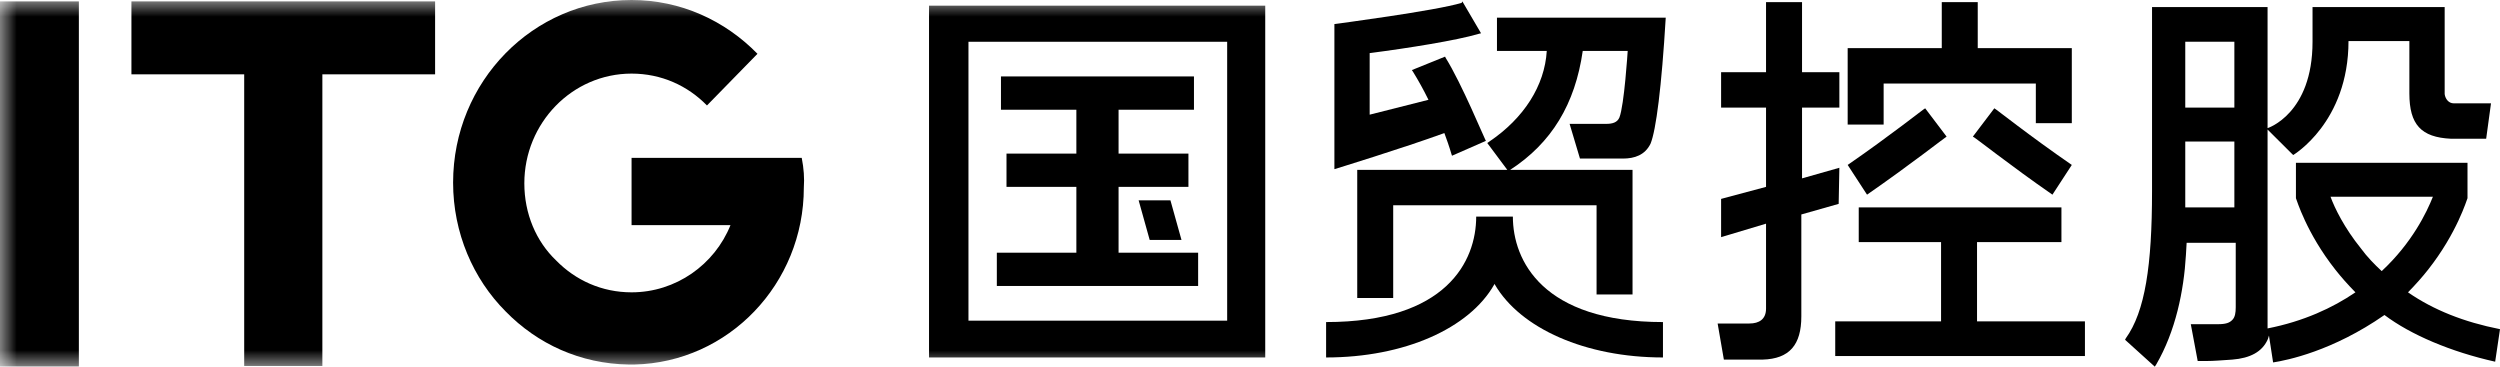
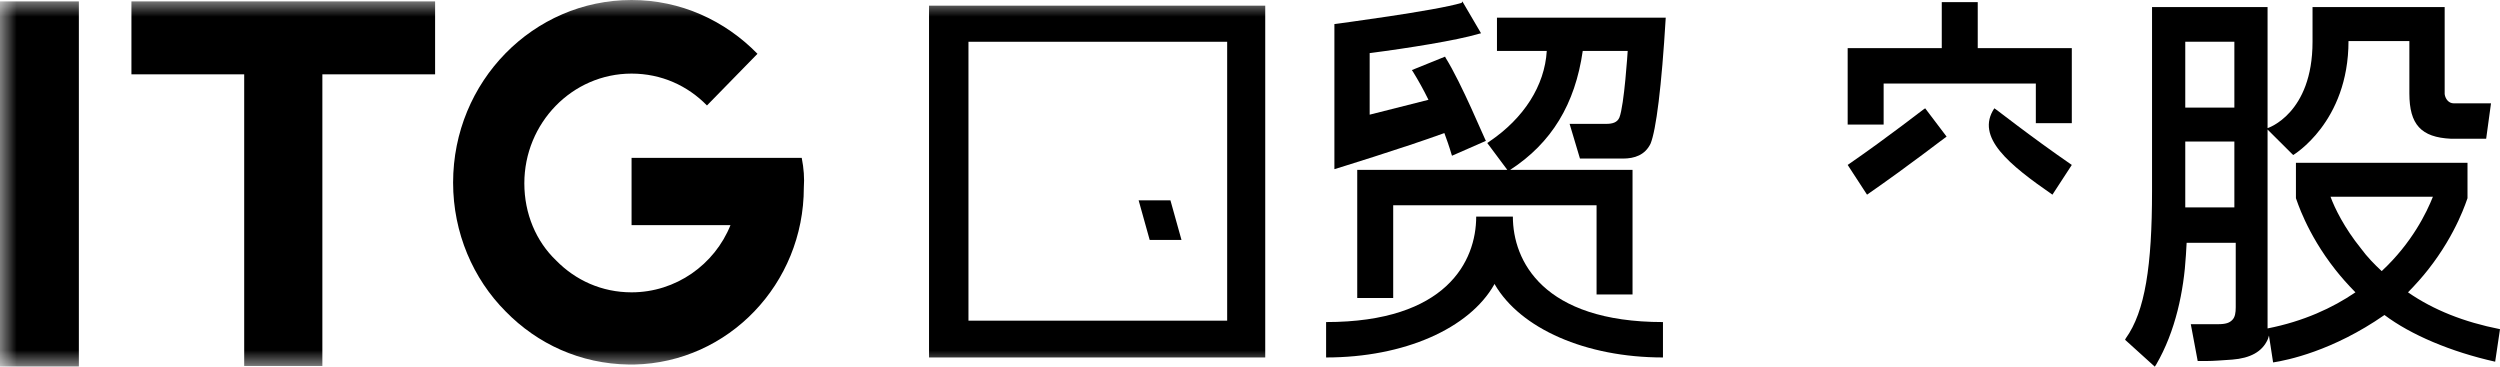
<svg xmlns="http://www.w3.org/2000/svg" xmlns:xlink="http://www.w3.org/1999/xlink" width="75px" height="11px" viewBox="0 0 75 11" version="1.1">
  <title>编组备份 8</title>
  <defs>
    <polygon id="path-1" points="0 11 75 11 75 0 0 0" />
  </defs>
  <g id="页面-1" stroke="none" stroke-width="1" fill="none" fill-rule="evenodd">
    <g id="首页-2" transform="translate(-17, -16)">
      <g id="编组备份-8" transform="translate(17, 16)">
        <polygon id="Fill-1" fill="#000000" points="58.253 0.064 58.253 1.444 55.43 1.444 55.43 3.737 56.509 3.737 56.509 2.506 61.075 2.506 61.075 3.695 62.154 3.695 62.154 1.444 59.332 1.444 59.332 0.064" />
-         <polygon id="Fill-2" fill="#000000" points="59.311 7.263 59.311 9.641 62.548 9.641 62.548 10.681 55.057 10.681 55.057 9.641 58.232 9.641 58.232 7.263 55.762 7.263 55.762 6.222 61.843 6.222 61.843 7.263" />
        <g id="编组">
-           <path d="M55.16,6.116 L54.04,6.434 L54.04,9.492 C54.04,10.342 53.687,10.766 52.878,10.788 L51.716,10.788 L51.529,9.705 L52.483,9.705 C52.774,9.705 52.981,9.577 52.981,9.259 L52.981,6.71 L51.633,7.114 L51.633,5.967 L52.981,5.606 L52.981,3.228 L51.633,3.228 L51.633,2.166 L52.981,2.166 L52.981,0.064 L54.061,0.064 L54.061,2.166 L55.181,2.166 L55.181,3.228 L54.061,3.228 L54.061,5.351 L55.181,5.033 L55.16,6.116 Z" id="Fill-3" fill="#000000" />
          <path d="M56.011,5.84 L55.43,4.948 C56.696,4.077 57.734,3.249 57.755,3.249 L58.398,4.098 C58.356,4.12 57.298,4.948 56.011,5.84" id="Fill-5" fill="#000000" />
-           <path d="M61.573,5.84 L62.154,4.948 C60.888,4.077 59.851,3.249 59.83,3.249 L59.186,4.098 C59.249,4.12 60.286,4.948 61.573,5.84" id="Fill-7" fill="#000000" />
+           <path d="M61.573,5.84 L62.154,4.948 C60.888,4.077 59.851,3.249 59.83,3.249 C59.249,4.12 60.286,4.948 61.573,5.84" id="Fill-7" fill="#000000" />
          <path d="M43.871,0.042 L44.431,0.998 L44.348,1.019 C43.705,1.21 42.252,1.444 41.09,1.593 L41.09,3.44 L42.854,2.994 C42.709,2.697 42.543,2.4 42.398,2.166 L42.356,2.102 L43.352,1.699 L43.373,1.741 C43.85,2.506 44.535,4.162 44.556,4.183 L44.577,4.226 L43.56,4.672 L43.539,4.608 C43.498,4.459 43.373,4.098 43.331,3.992 C42.107,4.438 40.032,5.075 40.032,5.075 L40.032,0.722 C40.032,0.722 43.103,0.319 43.85,0.085 L43.871,0.042 Z" id="Fill-9" fill="#000000" />
          <path d="M48.582,3.525 C48.727,3.164 48.831,1.529 48.831,1.529 L47.482,1.529 C47.254,3.122 46.548,4.29 45.303,5.097 L48.976,5.097 L48.976,8.834 L47.897,8.834 L47.897,6.158 L41.796,6.158 L41.796,8.94 L40.717,8.94 L40.717,5.097 L45.22,5.097 L44.618,4.29 L44.68,4.247 C45.718,3.546 46.341,2.569 46.403,1.529 L44.909,1.529 L44.909,0.531 L49.972,0.531 C49.848,2.612 49.682,3.907 49.516,4.311 C49.35,4.651 49.038,4.757 48.686,4.757 L47.399,4.757 L47.088,3.716 L48.188,3.716 C48.374,3.716 48.52,3.674 48.582,3.525" id="Fill-11" fill="#000000" />
          <path d="M44.826,8.537 C44.079,9.853 42.128,10.724 39.783,10.724 L39.783,9.662 C43.394,9.662 44.286,7.836 44.286,6.498 L45.386,6.498 C45.386,7.815 46.278,9.662 49.889,9.662 L49.889,10.724 C47.565,10.724 45.614,9.853 44.846,8.537 L44.826,8.515 L44.826,8.537 Z" id="Fill-13" fill="#000000" />
          <path d="M71.451,8.133 C71.223,7.921 71.015,7.708 70.829,7.454 C70.331,6.838 70.04,6.243 69.916,5.903 L72.987,5.903 C72.8,6.371 72.364,7.284 71.451,8.133 L71.451,8.133 Z M65.558,3.228 L67.031,3.228 L67.031,1.253 L65.558,1.253 L65.558,3.228 Z M65.558,6.222 L67.031,6.222 L67.031,4.247 L65.558,4.247 L65.558,6.222 Z M72.24,8.77 C72.468,8.537 72.676,8.303 72.842,8.091 C73.713,6.986 74.004,5.988 74.025,5.946 L74.025,5.925 L74.025,4.884 L68.878,4.884 L68.878,5.946 C68.899,5.988 69.189,6.986 70.061,8.091 C70.227,8.303 70.434,8.537 70.663,8.77 C69.978,9.237 69.106,9.641 68.027,9.853 L68.027,3.886 L68.795,4.651 C68.795,4.651 70.455,3.674 70.455,1.232 L72.281,1.232 L72.281,2.803 C72.281,3.737 72.634,4.12 73.527,4.162 L74.585,4.162 L74.73,3.1 L73.61,3.1 C73.464,3.1 73.361,2.973 73.34,2.824 L73.34,0.212 L69.376,0.212 L69.376,1.253 C69.376,3.419 68.027,3.844 68.027,3.844 L68.027,0.212 L64.561,0.212 L64.561,5.734 C64.561,7.963 64.354,9.344 63.773,10.151 L63.752,10.193 L64.644,11 L64.686,10.936 C65.267,9.938 65.516,8.728 65.578,7.645 L65.599,7.284 L67.072,7.284 L67.072,9.216 C67.072,9.386 67.052,9.514 66.969,9.598 C66.886,9.683 66.782,9.726 66.533,9.726 L65.724,9.726 L65.931,10.83 L66.201,10.83 C66.429,10.83 66.637,10.809 66.969,10.788 C67.508,10.745 67.861,10.554 68.027,10.193 C68.027,10.193 68.048,10.151 68.069,10.066 L68.193,10.873 C68.608,10.809 69.978,10.533 71.534,9.45 C72.323,10.044 73.527,10.554 74.855,10.851 L75,9.875 C73.921,9.662 73.008,9.301 72.24,8.77 L72.24,8.77 Z" id="Fill-15" fill="#000000" />
          <polygon id="Fill-17" fill="#000000" points="34.491 7.199 34.159 6.01 35.113 6.01 35.445 7.199" />
-           <polygon id="Fill-19" fill="#000000" points="33.557 7.581 33.557 5.606 35.653 5.606 35.653 4.608 33.557 4.608 33.557 3.292 35.819 3.292 35.819 2.293 30.029 2.293 30.029 3.292 32.291 3.292 32.291 4.608 30.195 4.608 30.195 5.606 32.291 5.606 32.291 7.581 29.905 7.581 29.905 8.579 35.944 8.579 35.944 7.581" />
          <mask id="mask-2" fill="white">
            <use xlink:href="#path-1" />
          </mask>
          <g id="Clip-22" />
          <path d="M29.054,9.62 L36.815,9.62 L36.815,1.253 L29.054,1.253 L29.054,9.62 Z M27.871,10.724 L37.957,10.724 L37.957,0.17 L27.871,0.17 L27.871,10.724 Z" id="Fill-21" fill="#000000" mask="url(#mask-2)" />
          <path d="M24.052,4.736 L18.947,4.736 L18.947,6.753 L21.915,6.753 C21.437,7.942 20.275,8.77 18.947,8.77 C18.055,8.77 17.266,8.409 16.685,7.815 C16.083,7.241 15.73,6.413 15.73,5.5 C15.73,3.695 17.162,2.208 18.947,2.208 C19.84,2.208 20.628,2.569 21.209,3.164 L22.724,1.614 C21.749,0.616 20.421,0 18.947,0 C16,0 13.593,2.442 13.593,5.479 C13.593,6.986 14.195,8.367 15.17,9.344 C16.125,10.32 17.411,10.915 18.864,10.936 L18.885,10.936 L18.906,10.936 L18.947,10.936 L18.989,10.936 L19.009,10.936 L19.03,10.936 C21.853,10.873 24.115,8.515 24.115,5.627 C24.135,5.351 24.115,5.054 24.052,4.736" id="Fill-23" fill="#000000" mask="url(#mask-2)" />
          <polygon id="Fill-24" fill="#000000" mask="url(#mask-2)" points="13.053 0.042 3.943 0.042 3.943 2.23 7.326 2.23 7.326 10.979 9.671 10.979 9.671 2.23 13.053 2.23" />
          <polygon id="Fill-25" fill="#000000" mask="url(#mask-2)" points="0 11 2.366 11 2.366 0.042 0 0.042" />
        </g>
      </g>
    </g>
  </g>
</svg>